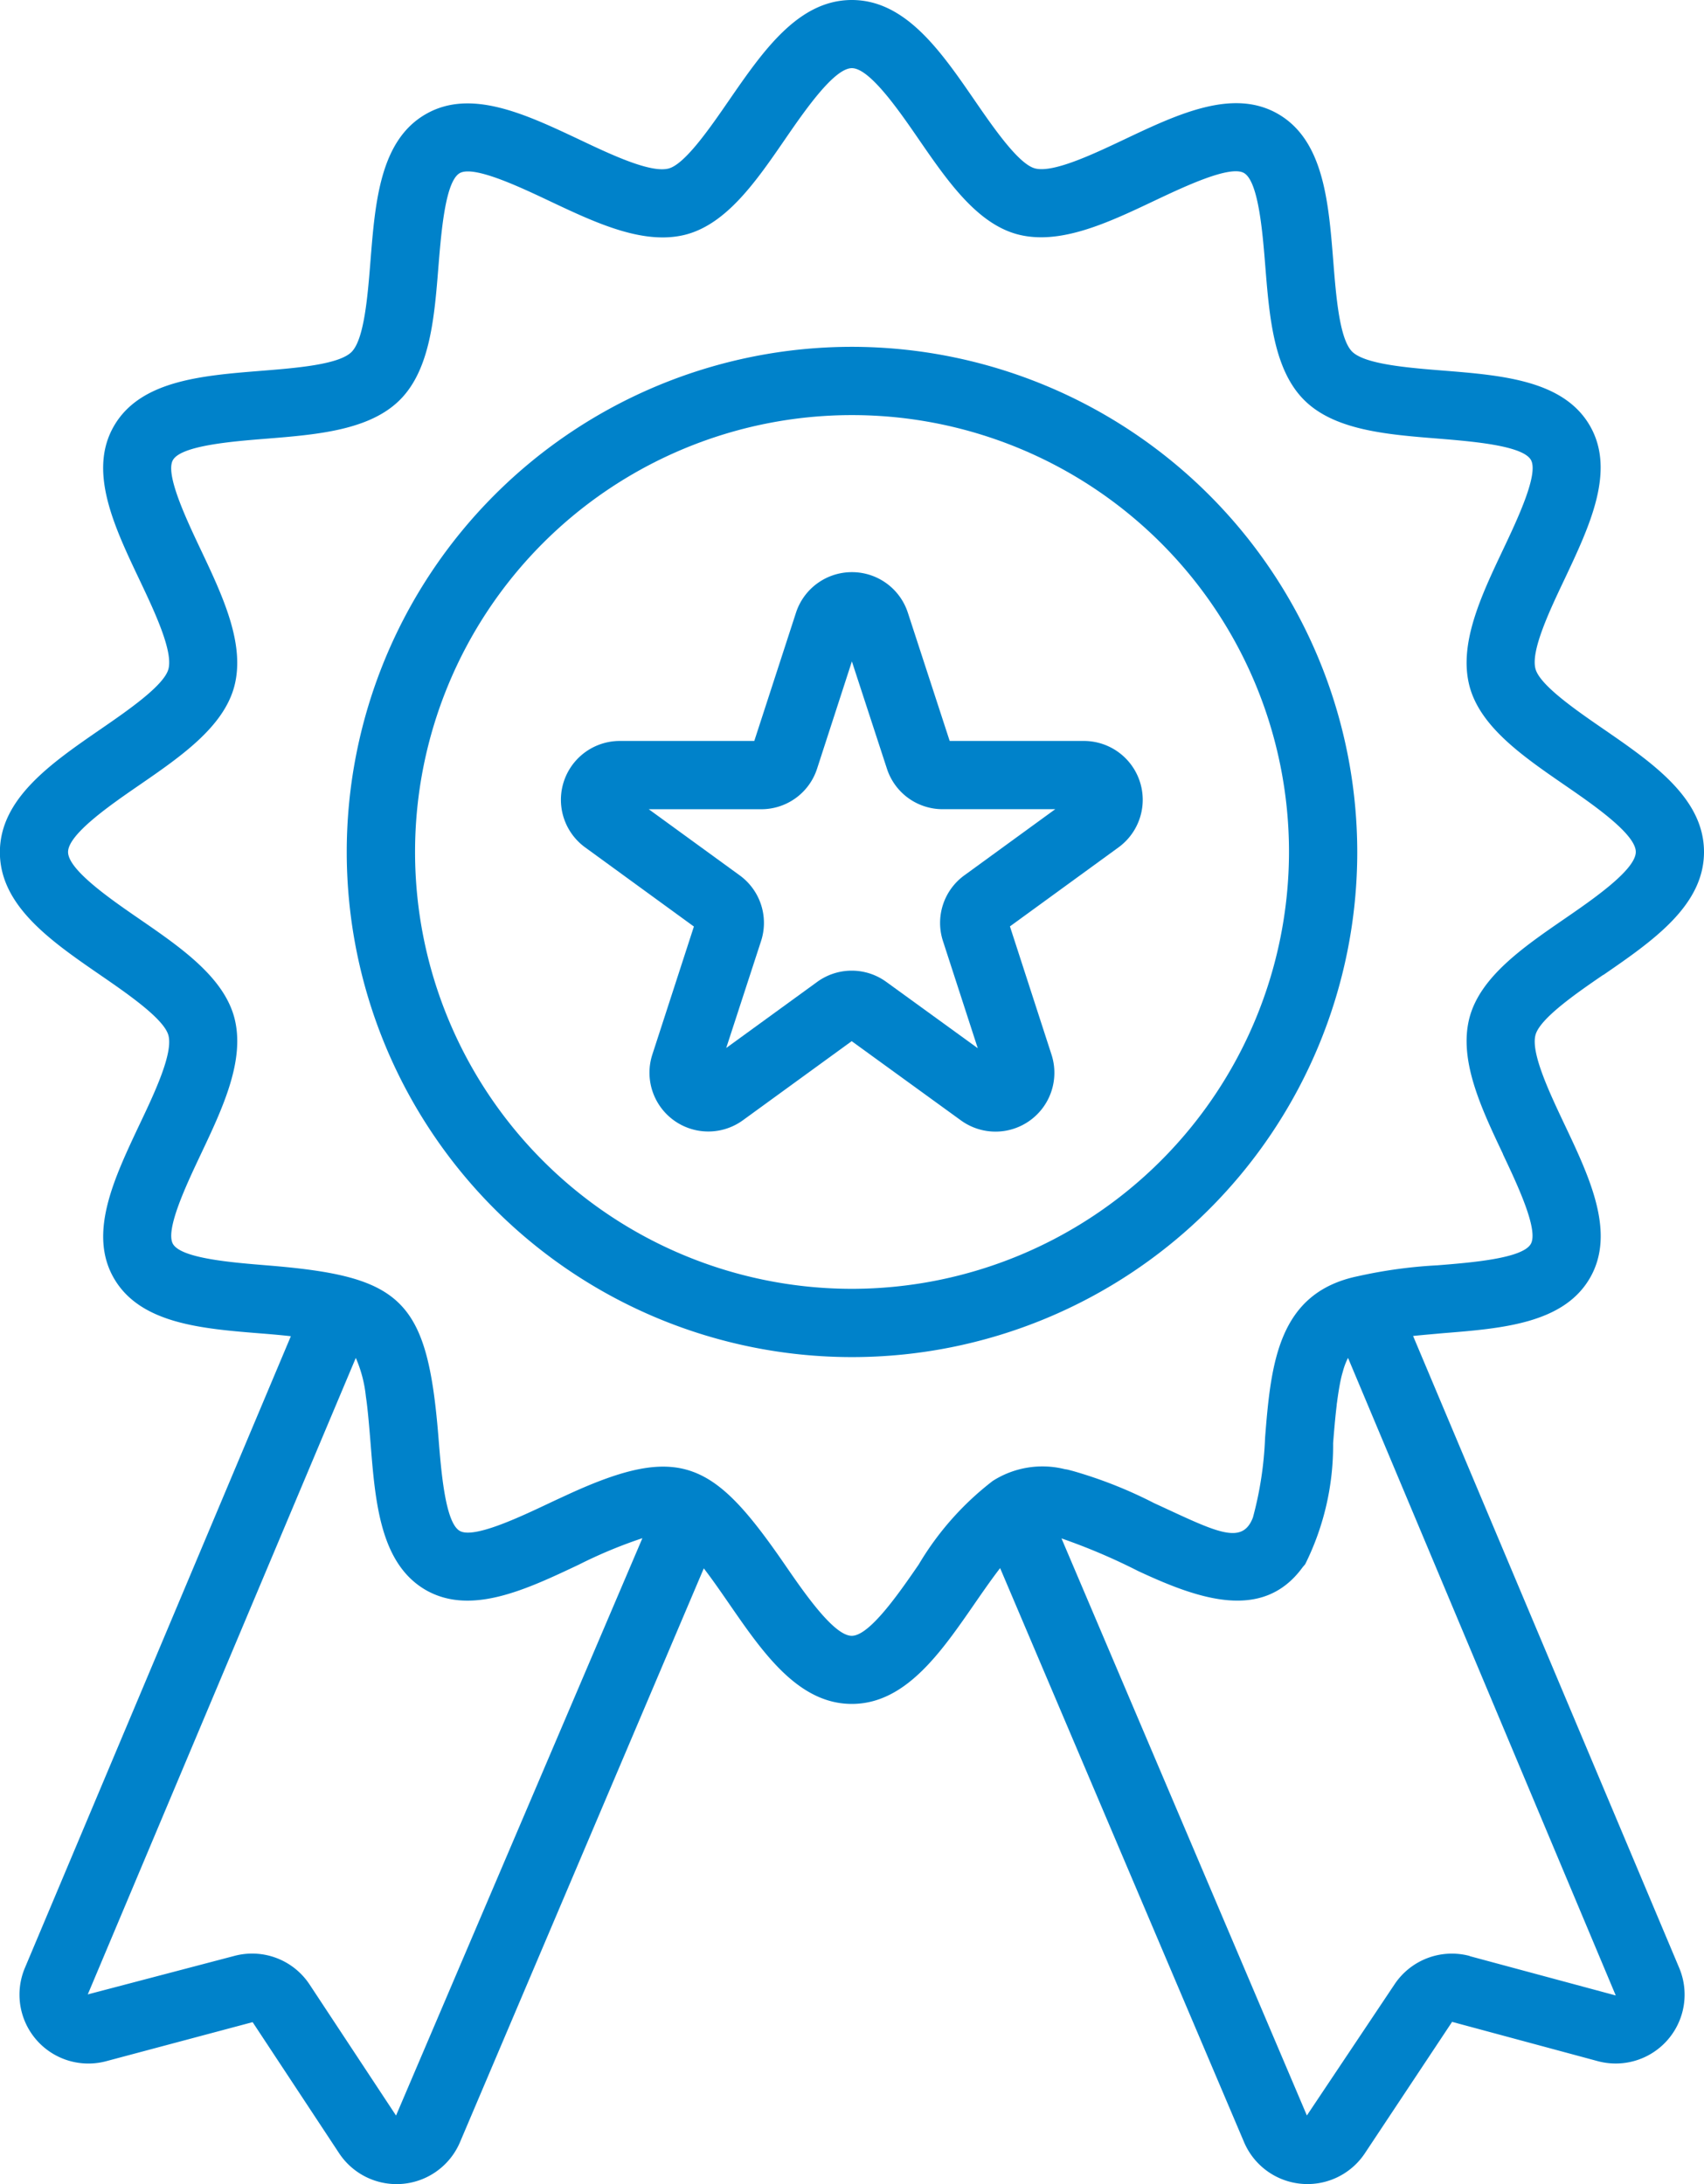
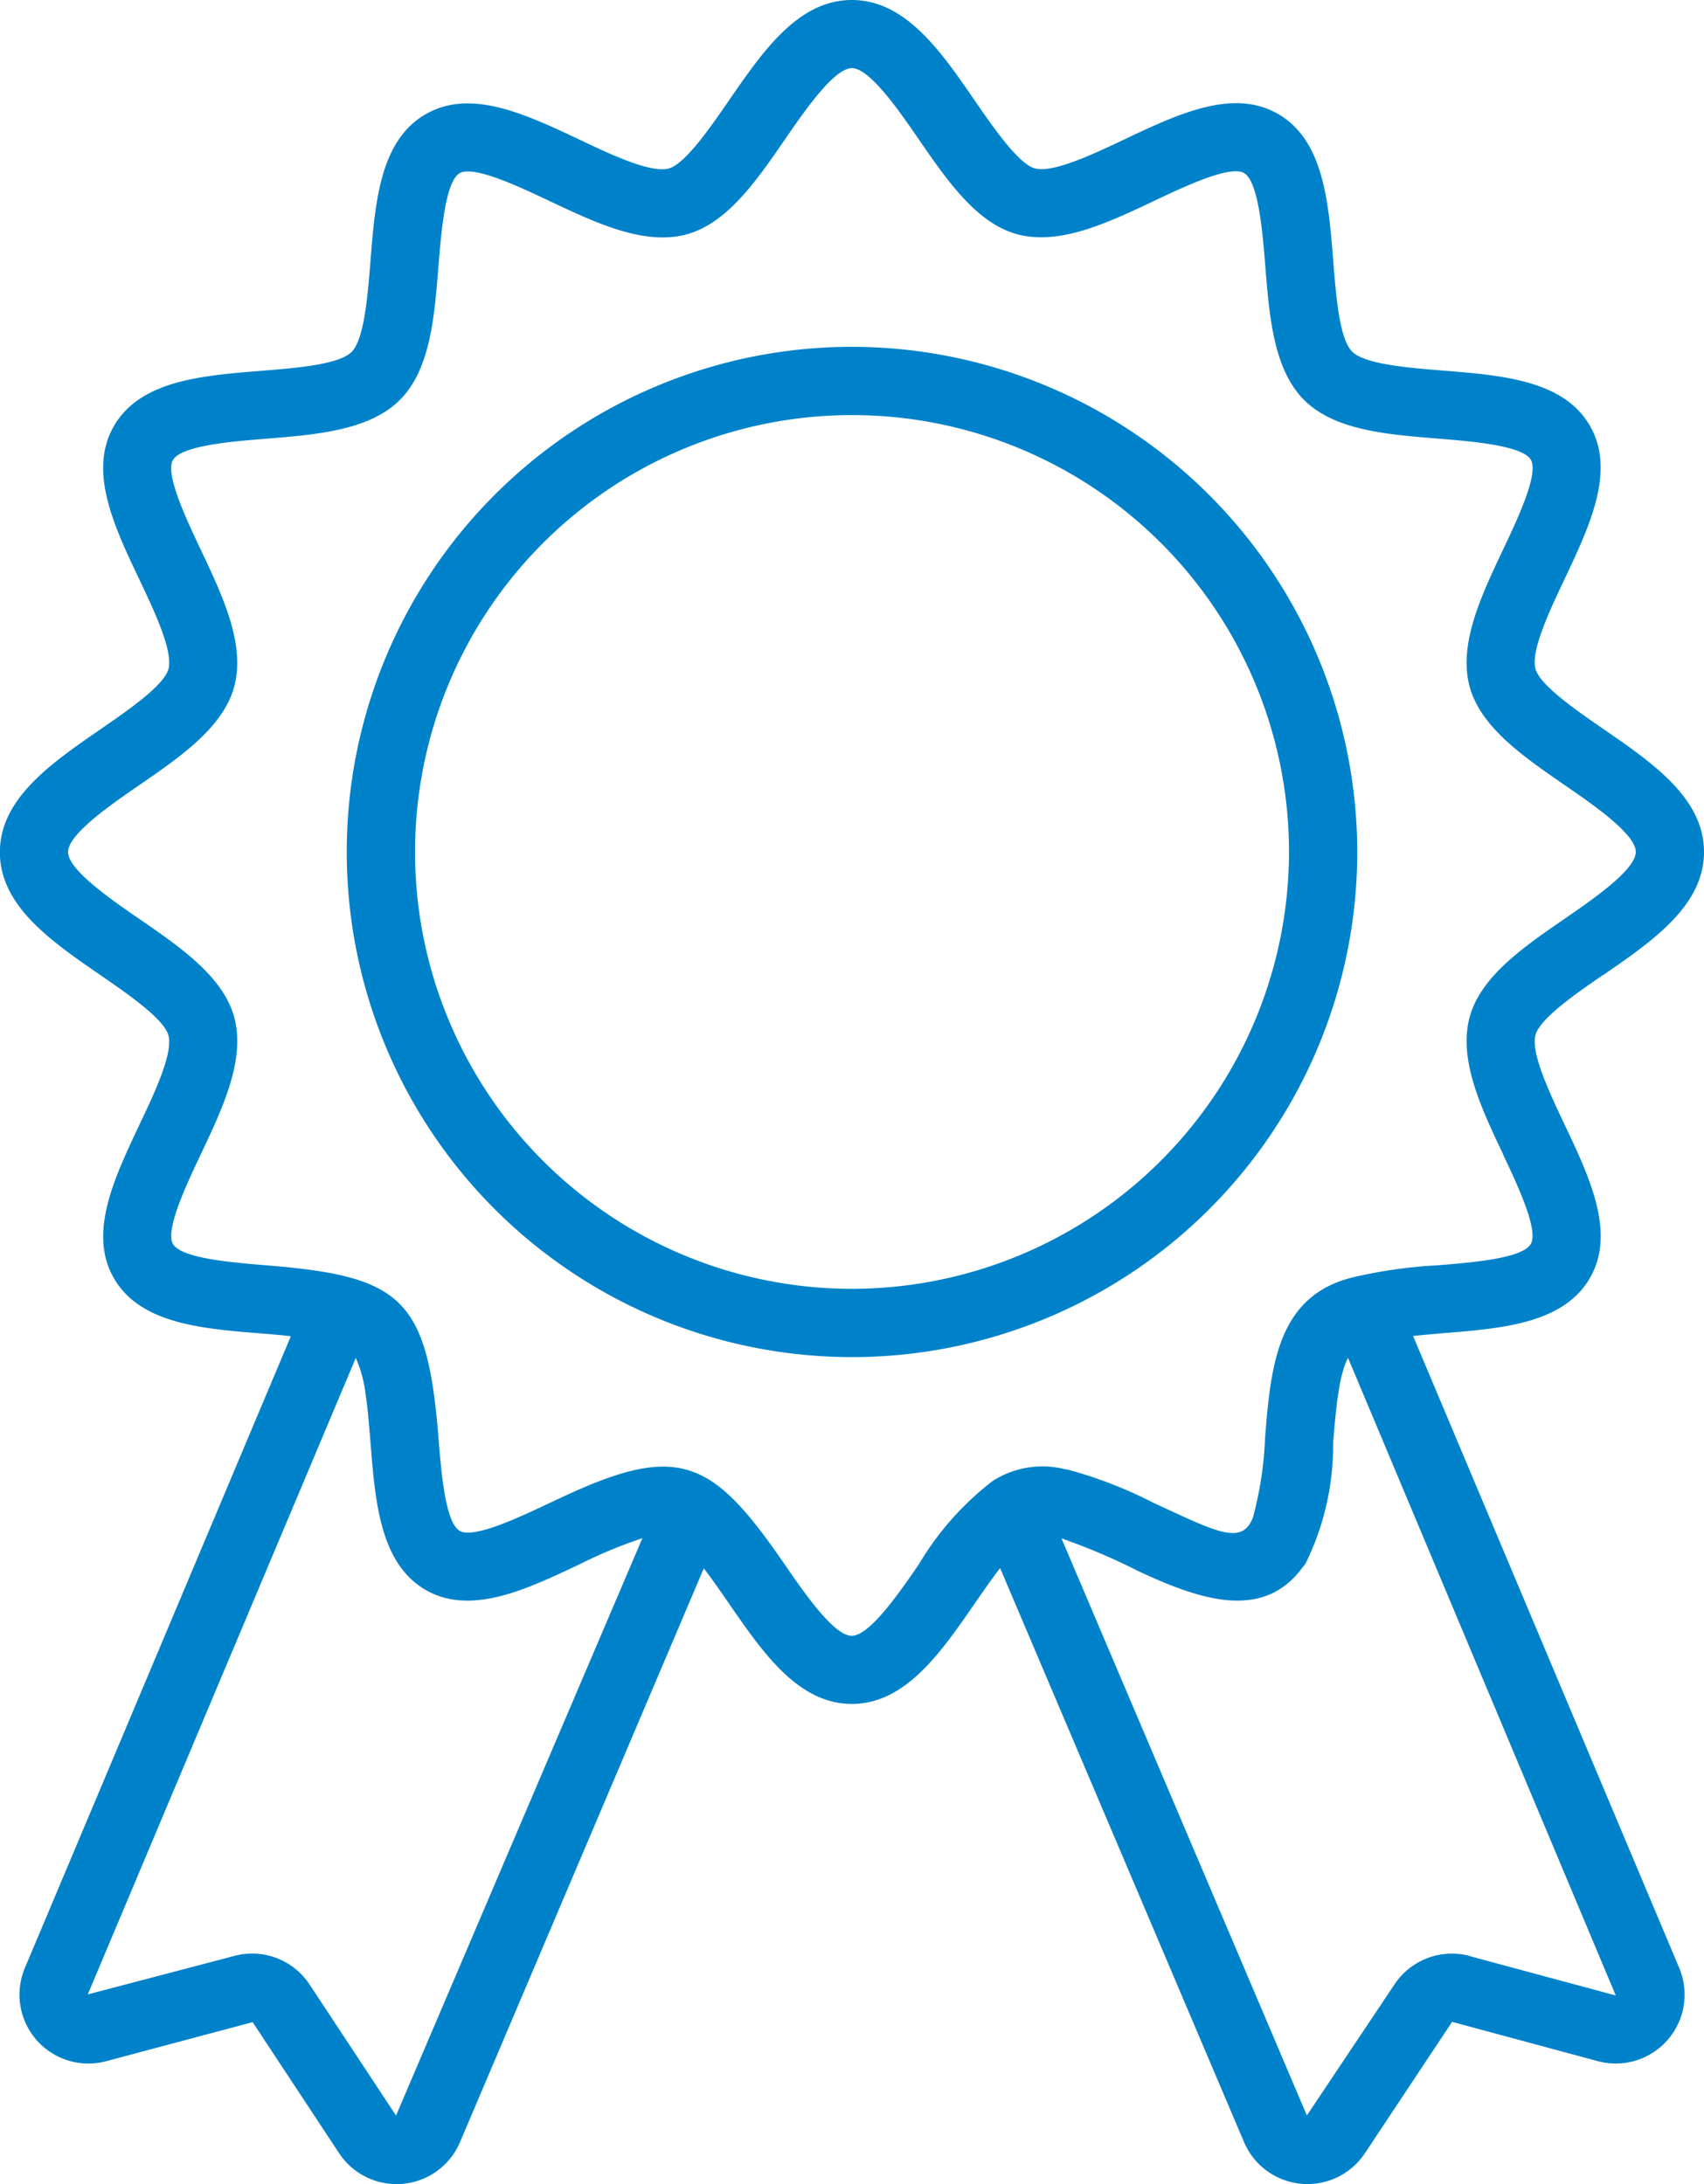
<svg xmlns="http://www.w3.org/2000/svg" width="61.11" height="78.347" viewBox="0 0 61.11 78.347">
  <g id="Professional" transform="translate(-9.04 -2)">
    <path id="Path_145" data-name="Path 145" d="M66.536,36.976c1.776-1.224,3.614-2.49,3.614-4.415s-1.837-3.191-3.614-4.415c-.959-.661-2.273-1.565-2.43-2.155-.173-.646.5-2.073,1.045-3.219.9-1.91,1.839-3.885.907-5.5-.944-1.632-3.143-1.809-5.268-1.979-1.249-.1-2.8-.225-3.258-.679s-.579-2.008-.678-3.258c-.17-2.126-.346-4.323-1.979-5.268-1.612-.932-3.586,0-5.5.907-1.146.543-2.573,1.218-3.22,1.045-.59-.157-1.494-1.471-2.155-2.43C42.781,3.837,41.515,2,39.589,2S36.4,3.837,35.174,5.614c-.661.959-1.565,2.273-2.154,2.43-.647.173-2.072-.5-3.218-1.045-1.911-.9-3.886-1.838-5.5-.9-1.632.944-1.807,3.142-1.976,5.267-.1,1.249-.223,2.8-.677,3.258s-2.008.579-3.256.679c-2.125.171-4.323.347-5.267,1.98-.932,1.612,0,3.586.909,5.5.543,1.145,1.218,2.571,1.045,3.218-.157.59-1.471,1.494-2.43,2.155-1.776,1.224-3.614,2.49-3.614,4.415s1.837,3.191,3.614,4.414c.959.661,2.273,1.565,2.43,2.155.173.646-.5,2.072-1.046,3.218-.9,1.909-1.84,3.884-.909,5.494.944,1.632,3.142,1.809,5.267,1.98.346.027.715.059,1.079.1L9.932,72.593a2.471,2.471,0,0,0,2.92,3.344l5.248-1.4,3.1,4.7a2.471,2.471,0,0,0,4.337-.395L34.28,58.259c1.521,1.978,2.9,4.863,5.309,4.863s3.791-2.893,5.318-4.872l8.748,20.591a2.471,2.471,0,0,0,4.337.394l3.124-4.708,5.224,1.409a2.471,2.471,0,0,0,2.921-3.344L59.717,49.923c.362-.038.729-.068,1.074-.1,2.126-.17,4.323-.346,5.268-1.979.932-1.612,0-3.586-.907-5.5-.542-1.146-1.218-2.573-1.045-3.218.157-.591,1.471-1.5,2.43-2.157ZM23.243,77.888l-3.1-4.7a2.467,2.467,0,0,0-2.705-1.025l-5.25,1.379L21.8,50.71a4.619,4.619,0,0,1,.357,1.344c.019.168.06.306.172,1.71.169,2.123.344,4.319,1.976,5.27,1.613.926,3.586-.005,5.494-.908a16.909,16.909,0,0,1,2.279-.949Zm38.51-5.723a2.469,2.469,0,0,0-2.707,1.025l-3.138,4.695-8.8-20.7a21.858,21.858,0,0,1,2.752,1.172c2.147,1,4.462,1.831,5.894-.135.028-.038.064-.07.091-.109.007-.01.011-.022.018-.033a9.562,9.562,0,0,0,.986-4.311c.035-.439.074-.914.129-1.367,0-.036.008-.073.013-.109.017-.13.035-.257.055-.381.03-.184.062-.36.1-.522.017-.071.036-.133.055-.2a2.445,2.445,0,0,1,.166-.448c.006-.011.012-.02.018-.03l9.6,22.868-5.237-1.411ZM62.938,43.4c.513,1.085,1.289,2.724,1,3.223-.3.521-2.132.668-3.344.765a17.19,17.19,0,0,0-2.86.392c-2.867.594-3.114,3.139-3.325,5.792a12.75,12.75,0,0,1-.436,2.863c-.365.96-1.217.562-3.1-.311l-.014-.007-.434-.2a15.915,15.915,0,0,0-2.907-1.15c-.071-.017-.142-.039-.212-.054-.027-.005-.053-.007-.08-.012a3.31,3.31,0,0,0-2.585.423,10.592,10.592,0,0,0-2.655,3c-.7,1.017-1.76,2.555-2.4,2.555s-1.7-1.537-2.4-2.555c-2.537-3.685-3.724-4.388-7.811-2.5-.283.131-.446.205-.626.291-1.085.513-2.723,1.288-3.222,1-.52-.3-.665-2.132-.762-3.344-.4-5-1.311-5.791-6.178-6.183-1.212-.1-3.042-.244-3.344-.765-.288-.5.488-2.137,1-3.221.788-1.664,1.6-3.384,1.2-4.9-.391-1.461-1.924-2.518-3.407-3.539-1.017-.7-2.555-1.76-2.555-2.4s1.537-1.7,2.554-2.4c1.483-1.022,3.016-2.078,3.407-3.54.4-1.513-.411-3.234-1.2-4.9-.513-1.084-1.29-2.723-1-3.221.3-.521,2.132-.668,3.343-.765,1.82-.146,3.7-.3,4.793-1.389s1.241-2.974,1.386-4.794c.1-1.212.242-3.042.762-3.343.5-.286,2.137.487,3.222,1,1.664.787,3.384,1.6,4.9,1.2C35.114,10.019,36.17,8.485,37.191,7c.7-1.017,1.759-2.555,2.4-2.555s1.7,1.537,2.4,2.555c1.021,1.482,2.077,3.015,3.539,3.406,1.515.4,3.236-.41,4.9-1.2,1.084-.513,2.724-1.289,3.222-1,.521.3.668,2.133.765,3.345.146,1.82.3,3.7,1.388,4.793s2.974,1.242,4.793,1.388c1.212.1,3.043.244,3.344.765.289.5-.487,2.138-1,3.222-.788,1.664-1.6,3.384-1.2,4.9.39,1.462,1.924,2.518,3.407,3.54,1.017.7,2.555,1.76,2.555,2.4s-1.537,1.7-2.555,2.4c-1.483,1.021-3.016,2.078-3.407,3.54-.4,1.514.41,3.234,1.2,4.9Z" transform="translate(0)" fill="#0082ca" />
    <path id="Path_146" data-name="Path 146" d="M37.318,12.163a18.12,18.12,0,1,0,18.12,18.12,18.14,18.14,0,0,0-18.12-18.12Zm0,33.791A15.671,15.671,0,1,1,52.99,30.283,15.689,15.689,0,0,1,37.318,45.954Z" transform="translate(2.277 2.278)" fill="#0082ca" />
-     <path id="Path_147" data-name="Path 147" d="M44.24,24.82H39.414l-1.5-4.6a2.106,2.106,0,0,0-2.007-1.455h0A2.107,2.107,0,0,0,33.9,20.226L32.407,24.82H27.583a2.111,2.111,0,0,0-1.242,3.818l3.9,2.839-1.49,4.591A2.11,2.11,0,0,0,32,38.425l3.9-2.836,3.919,2.843a2.111,2.111,0,0,0,3.247-2.36l-1.491-4.6,3.9-2.839A2.111,2.111,0,0,0,44.24,24.82Zm-4.3,4.821A2.107,2.107,0,0,0,39.174,32l1.247,3.842-3.279-2.378a2.106,2.106,0,0,0-2.481,0L31.4,35.834,32.649,32a2.107,2.107,0,0,0-.766-2.359l-3.261-2.372h4.03A2.1,2.1,0,0,0,34.66,25.81l1.247-3.843,1.256,3.846a2.1,2.1,0,0,0,2.007,1.455H43.2Z" transform="translate(3.684 3.759)" fill="#0082ca" />
  </g>
</svg>